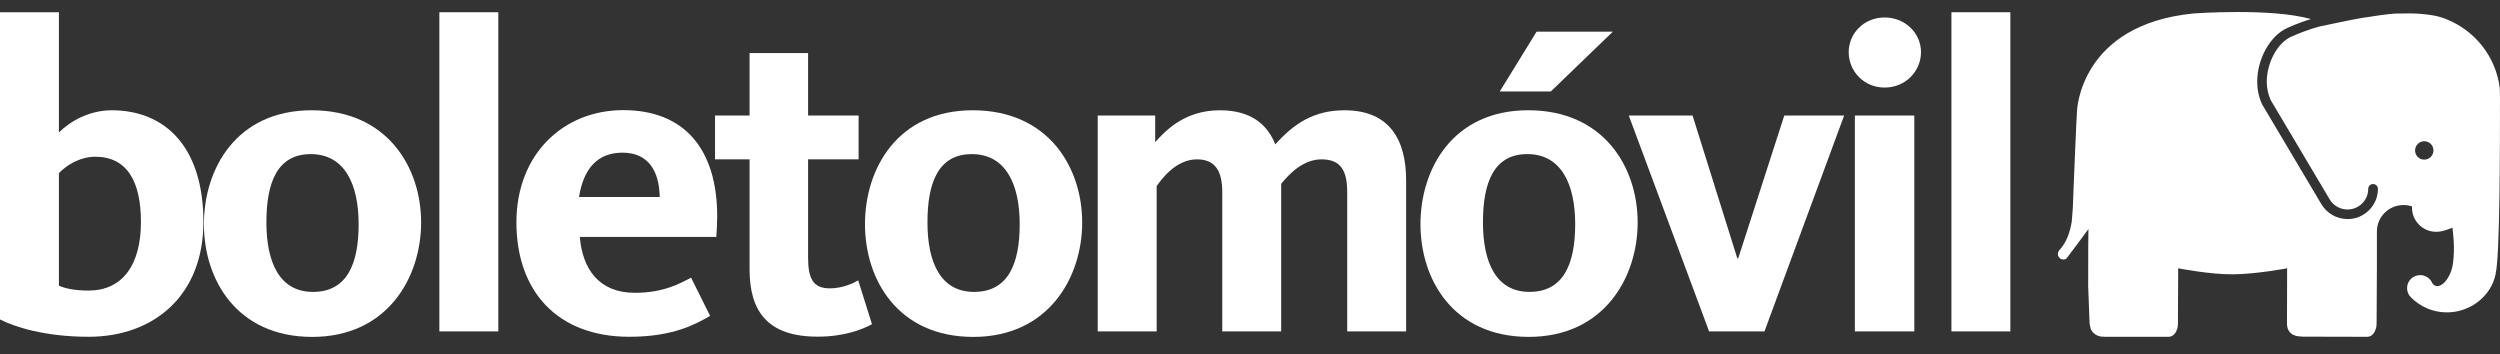
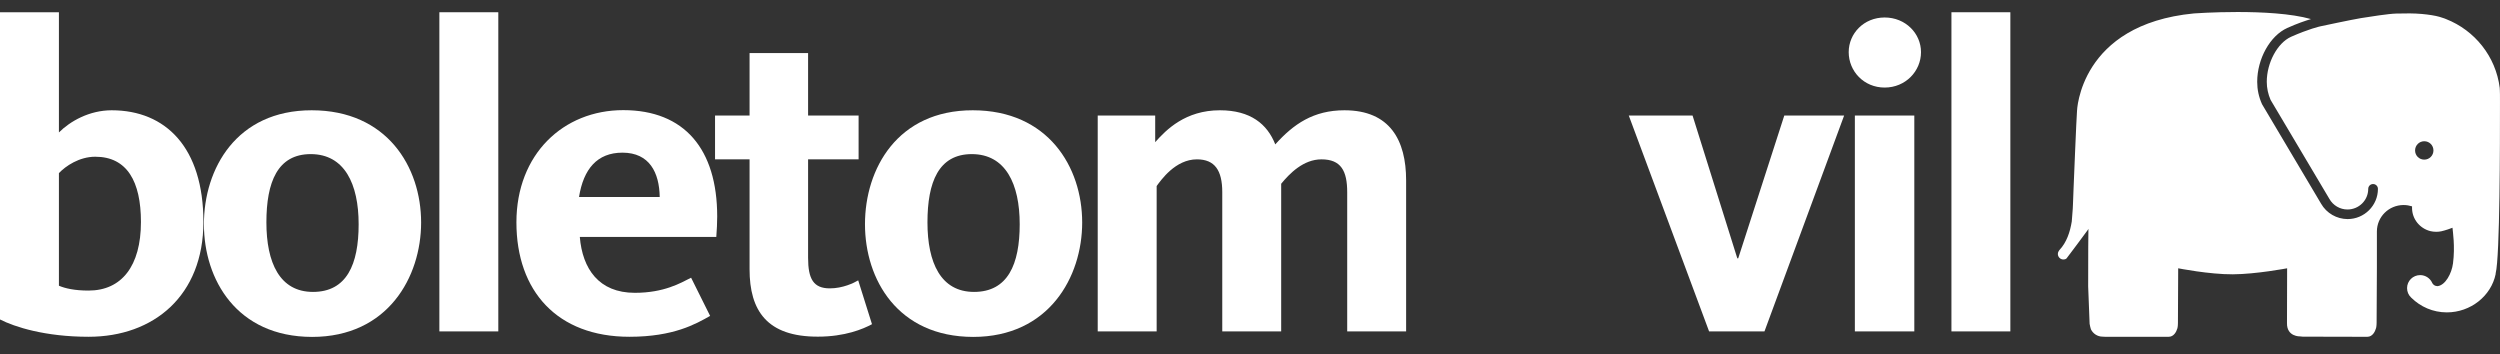
<svg xmlns="http://www.w3.org/2000/svg" width="127" height="18" viewBox="0 0 127 18" fill="none">
  <rect x="0" y="0" width="127" height="18" fill="#333333" stroke="none" />
  <path d="M0 16.228V0.622H2.993V6.728C3.553 6.168 4.527 5.602 5.673 5.602C8.42 5.602 10.333 7.495 10.333 11.275C10.333 15.015 7.813 17.108 4.5 17.108C2.293 17.108 0.74 16.608 0 16.228ZM7.16 11.275C7.16 9.228 6.46 7.962 4.84 7.962C4.027 7.962 3.333 8.435 2.993 8.795V14.515C3.307 14.648 3.78 14.761 4.5 14.761C6.173 14.761 7.16 13.521 7.16 11.275Z" fill="white" />
  <path d="M10.359 11.389C10.359 8.575 12.006 5.602 15.833 5.602C19.659 5.602 21.393 8.482 21.393 11.302C21.393 14.069 19.706 17.115 15.853 17.115C12.026 17.109 10.359 14.202 10.359 11.389ZM18.219 11.389C18.219 9.342 17.499 7.829 15.786 7.829C14.099 7.829 13.533 9.249 13.533 11.295C13.533 13.342 14.206 14.829 15.899 14.829C17.613 14.829 18.219 13.435 18.219 11.389Z" fill="white" />
  <path d="M22.32 0.622H25.314V16.835H22.32V0.622Z" fill="white" />
  <path d="M26.234 11.295C26.234 7.828 28.621 5.595 31.661 5.595C34.768 5.595 36.434 7.575 36.434 11.001C36.434 11.341 36.414 11.675 36.388 12.035H29.454C29.588 13.655 30.421 14.875 32.248 14.875C33.734 14.875 34.568 14.381 35.108 14.108L36.074 16.048C35.354 16.455 34.228 17.108 31.974 17.108C28.308 17.108 26.234 14.788 26.234 11.295ZM33.514 10.008C33.494 8.768 32.994 7.755 31.621 7.755C30.334 7.755 29.641 8.588 29.414 10.008H33.514Z" fill="white" />
  <path d="M38.078 13.682V8.095H36.324V5.869H38.078V2.695H41.051V5.869H43.617V8.095H41.051V13.095C41.051 14.175 41.324 14.649 42.157 14.649C42.811 14.649 43.377 14.375 43.597 14.242L44.297 16.469C43.844 16.715 42.924 17.102 41.551 17.102C38.958 17.109 38.078 15.775 38.078 13.682Z" fill="white" />
  <path d="M43.941 11.389C43.941 8.575 45.588 5.602 49.415 5.602C53.241 5.602 54.975 8.482 54.975 11.302C54.975 14.069 53.288 17.115 49.435 17.115C45.608 17.109 43.941 14.202 43.941 11.389ZM51.801 11.389C51.801 9.342 51.081 7.829 49.368 7.829C47.681 7.829 47.115 9.249 47.115 11.295C47.115 13.342 47.788 14.829 49.481 14.829C51.195 14.829 51.801 13.435 51.801 11.389Z" fill="white" />
  <path d="M55.758 5.869H58.684V7.222C59.245 6.589 60.218 5.602 61.971 5.602C63.524 5.602 64.378 6.302 64.784 7.335C65.711 6.302 66.724 5.602 68.298 5.602C70.618 5.602 71.431 7.135 71.431 9.162V16.835H68.438V9.762C68.438 8.682 68.124 8.095 67.131 8.095C66.211 8.095 65.511 8.815 65.084 9.335V16.835H62.091V9.762C62.091 8.655 61.711 8.095 60.804 8.095C59.705 8.095 58.978 9.155 58.758 9.449V16.835H55.764V5.869H55.758Z" fill="white" />
-   <path d="M72.16 11.388C72.16 8.575 73.807 5.601 77.633 5.601C81.46 5.601 83.193 8.481 83.193 11.301C83.193 14.068 81.507 17.114 77.653 17.114C73.827 17.108 72.16 14.201 72.16 11.388ZM80.02 11.388C80.02 9.341 79.3 7.828 77.587 7.828C75.9 7.828 75.334 9.248 75.334 11.294C75.334 13.341 76.007 14.828 77.7 14.828C79.407 14.828 80.02 13.434 80.02 11.388ZM78.06 1.608H81.933L78.78 4.648H76.187L78.06 1.608Z" fill="white" />
  <path d="M82.742 5.869H85.982L88.255 13.122H88.302L90.642 5.869H93.682L89.635 16.835H86.822L82.742 5.869Z" fill="white" />
  <path d="M93.914 2.648C93.914 1.702 94.681 0.888 95.741 0.888C96.801 0.888 97.587 1.702 97.587 2.648C97.587 3.615 96.801 4.448 95.741 4.448C94.681 4.448 93.914 3.615 93.914 2.648ZM94.227 5.868H97.247V16.835H94.227V5.868Z" fill="white" />
-   <path d="M99.133 0.622H102.126V16.835H99.133V0.622Z" fill="white" />
+   <path d="M99.133 0.622H102.126V16.835H99.133Z" fill="white" />
  <path d="M117.886 1.335C117.846 1.342 117.272 1.475 116.386 1.869C115.692 2.182 115.152 3.189 115.152 4.155C115.152 4.475 115.219 4.782 115.346 5.075L118.332 10.102C118.519 10.435 118.872 10.642 119.252 10.642C119.832 10.642 120.306 10.175 120.306 9.595C120.306 9.462 120.412 9.349 120.552 9.349C120.686 9.349 120.799 9.455 120.799 9.595C120.799 10.442 120.106 11.129 119.259 11.129C118.706 11.129 118.186 10.829 117.912 10.349L114.912 5.295C114.746 4.929 114.666 4.549 114.666 4.155C114.666 2.989 115.319 1.815 116.192 1.422C116.706 1.189 117.112 1.055 117.399 0.969C115.372 0.395 111.452 0.682 111.452 0.682C105.639 1.242 105.512 5.642 105.512 5.642C105.486 5.895 105.339 9.529 105.339 9.529L105.306 10.389C105.306 10.389 105.299 10.689 105.246 11.249C105.159 11.795 104.979 12.322 104.619 12.702L104.606 12.722C104.592 12.735 104.586 12.749 104.579 12.762C104.552 12.802 104.539 12.855 104.539 12.902C104.539 13.055 104.666 13.182 104.819 13.182C104.859 13.182 104.892 13.175 104.926 13.162C104.946 13.149 104.952 13.155 104.979 13.129C105.006 13.109 106.039 11.709 106.039 11.709L106.092 11.629C106.092 11.629 106.072 13.122 106.079 14.549L106.152 16.435C106.152 16.442 106.152 16.442 106.152 16.449C106.172 16.555 106.192 16.649 106.219 16.729C106.326 16.949 106.552 17.102 106.812 17.102L106.946 17.109H109.972H110.166C110.426 17.109 110.559 16.862 110.612 16.675C110.612 16.675 110.639 16.575 110.639 16.409C110.639 16.295 110.652 13.629 110.652 13.629C110.652 13.629 112.232 13.942 113.426 13.935C114.612 13.929 116.186 13.629 116.186 13.629L116.179 16.415C116.166 17.115 116.846 17.089 116.846 17.089L116.979 17.102L120.066 17.109H120.259C120.519 17.109 120.652 16.855 120.706 16.662C120.706 16.662 120.732 16.555 120.732 16.389C120.732 16.275 120.746 13.609 120.746 13.609V11.835C120.746 11.809 120.746 11.789 120.746 11.762C120.746 11.015 121.352 10.415 122.106 10.415C122.252 10.415 122.399 10.442 122.532 10.482V10.495C122.532 10.515 122.532 10.535 122.532 10.562C122.532 11.135 122.932 11.609 123.466 11.742C123.559 11.762 123.652 11.775 123.752 11.775C123.846 11.775 123.932 11.769 124.019 11.749C124.019 11.749 124.272 11.695 124.586 11.569C124.599 11.735 124.726 12.529 124.612 13.382C124.546 13.895 124.226 14.482 123.839 14.535H123.819C123.699 14.535 123.606 14.469 123.552 14.369V14.362C123.446 14.135 123.212 13.975 122.946 13.975C122.579 13.975 122.279 14.269 122.279 14.635C122.279 14.822 122.352 14.989 122.479 15.109L122.499 15.129C122.959 15.582 123.592 15.869 124.299 15.869C125.506 15.869 126.552 15.035 126.779 13.922V13.889C126.999 13.055 126.999 7.175 126.999 5.235V5.169C126.999 4.862 126.999 4.655 126.992 4.582C126.986 4.549 126.992 4.509 126.986 4.462C126.786 2.869 125.719 1.542 124.259 0.969C124.259 0.969 124.139 0.915 123.926 0.855C123.712 0.795 123.399 0.742 123.026 0.709C122.646 0.675 122.206 0.675 121.732 0.689C121.366 0.695 120.372 0.849 119.926 0.922C119.479 0.995 117.886 1.335 117.886 1.335ZM123.152 8.109C122.892 8.109 122.686 7.902 122.686 7.642C122.686 7.389 122.892 7.175 123.152 7.175C123.412 7.175 123.619 7.382 123.619 7.642C123.619 7.902 123.412 8.109 123.152 8.109Z" fill="white" />
</svg>